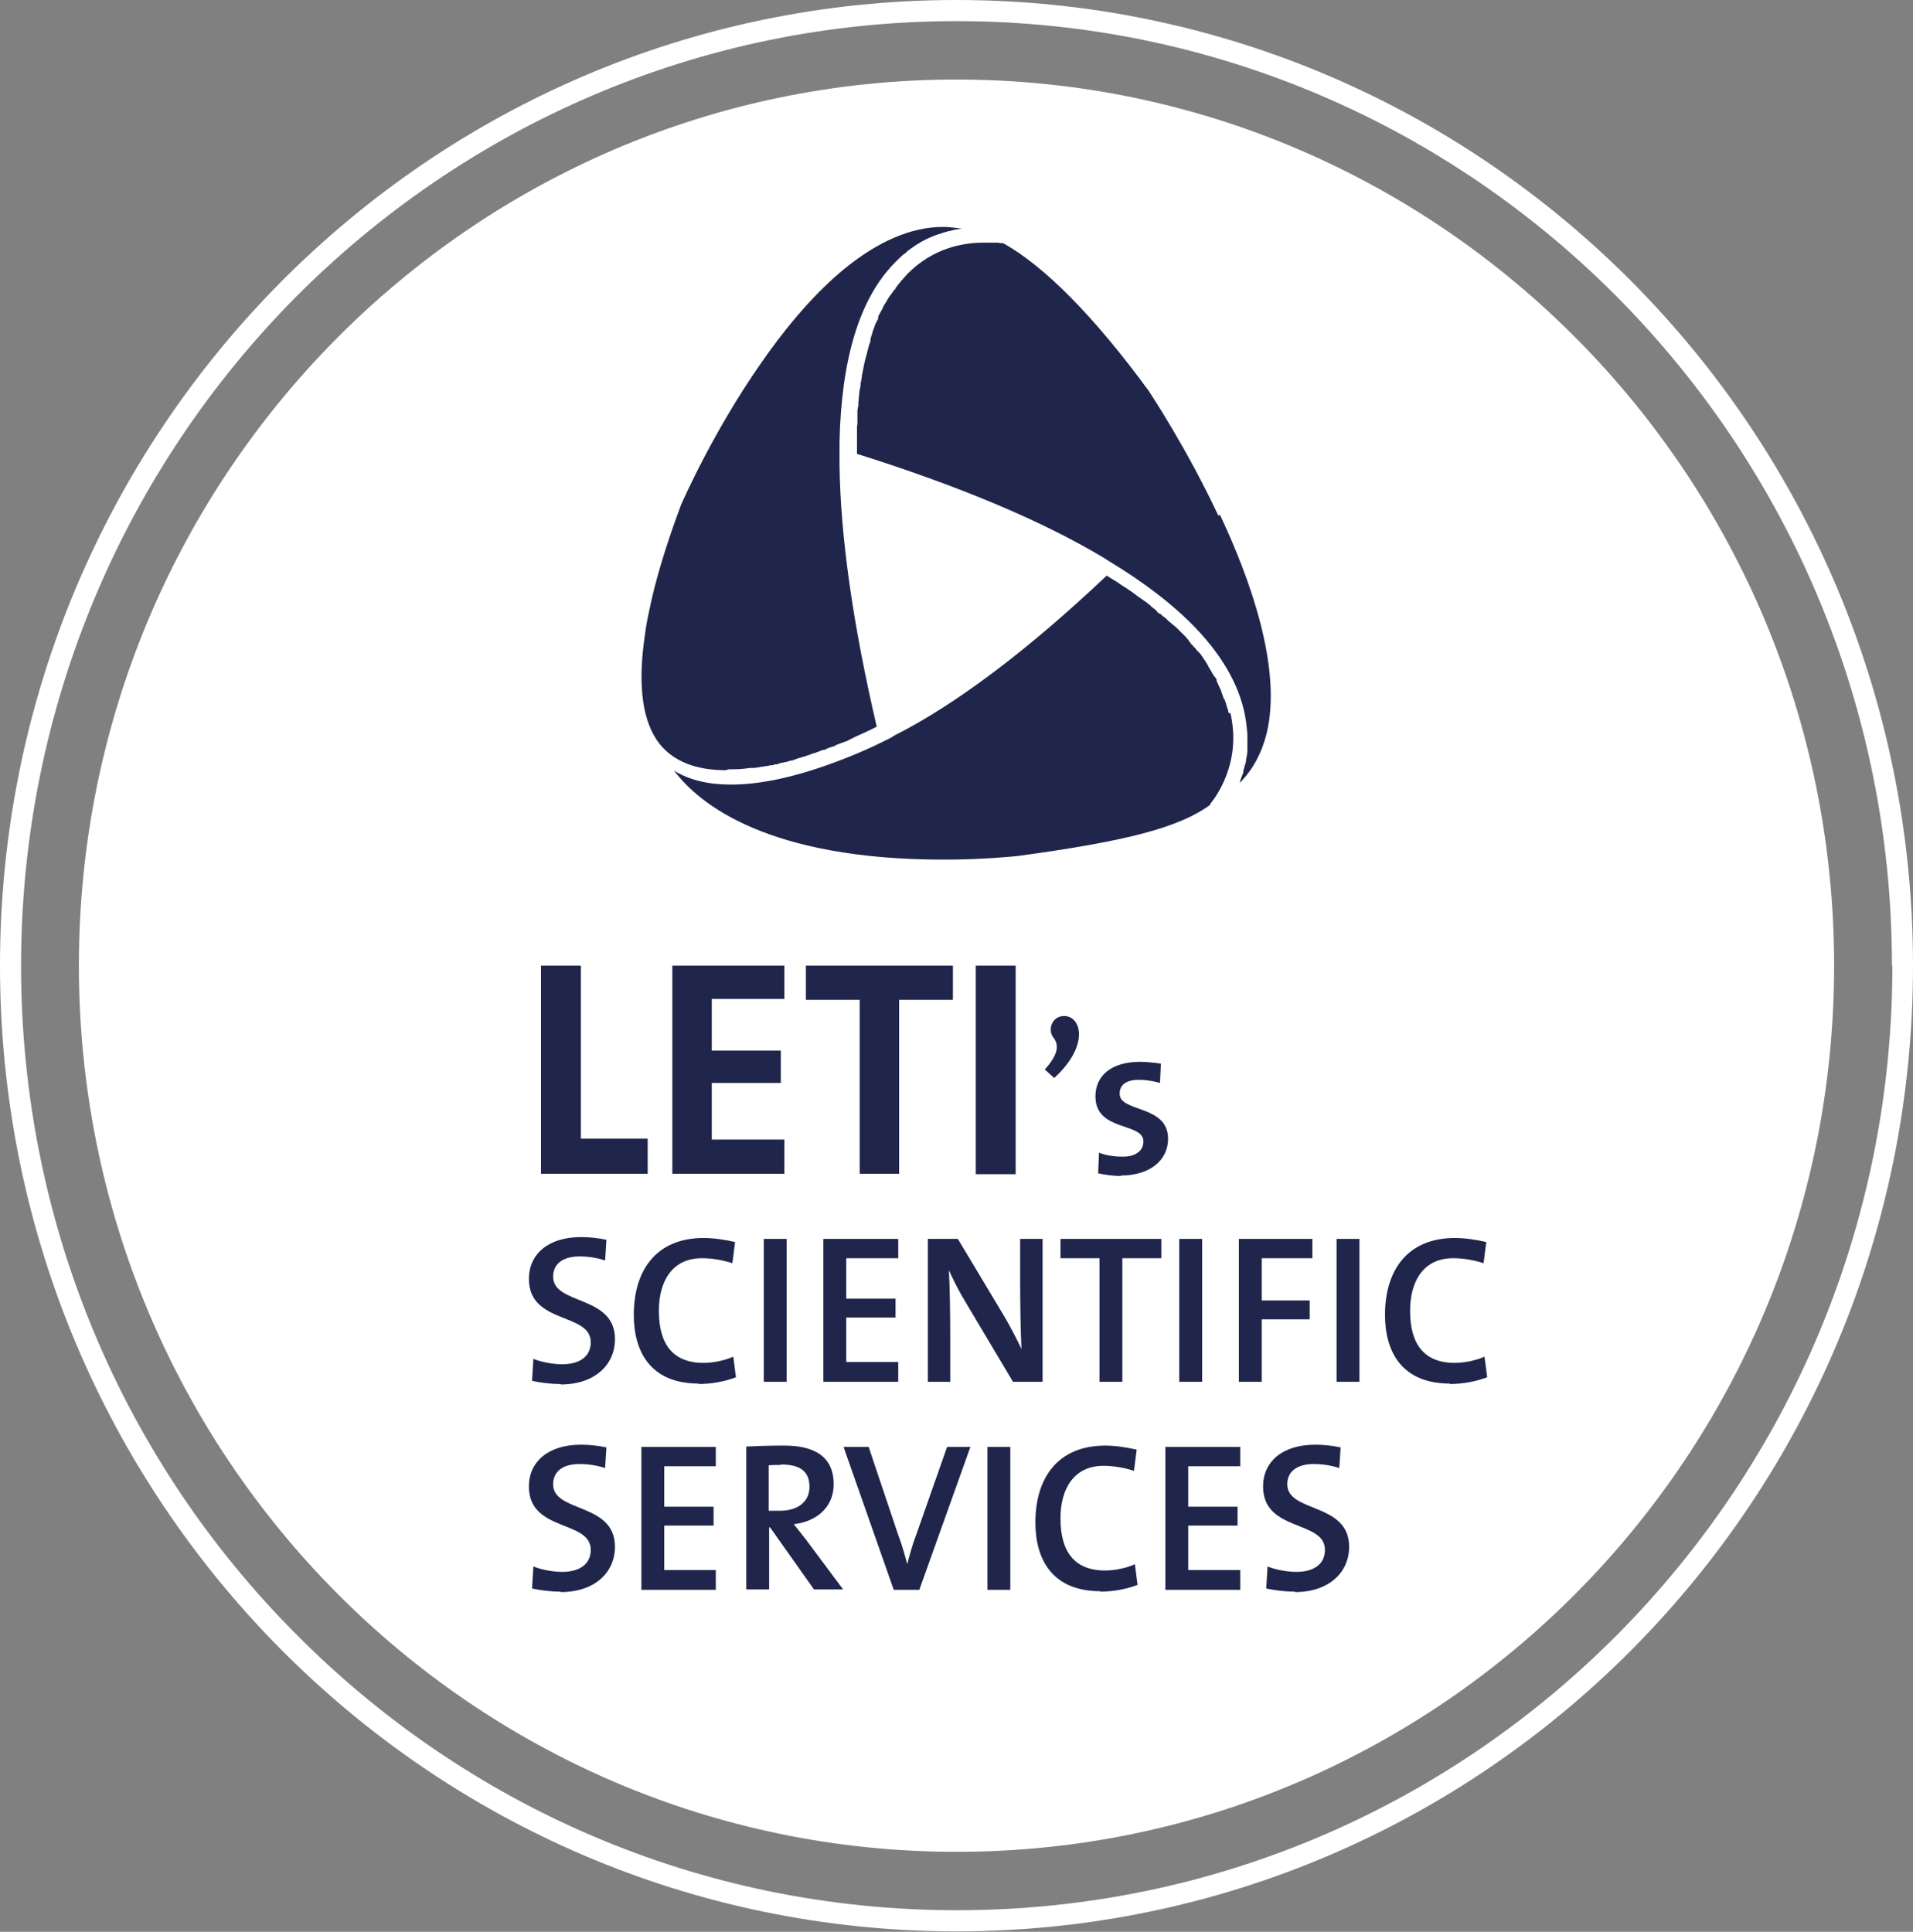
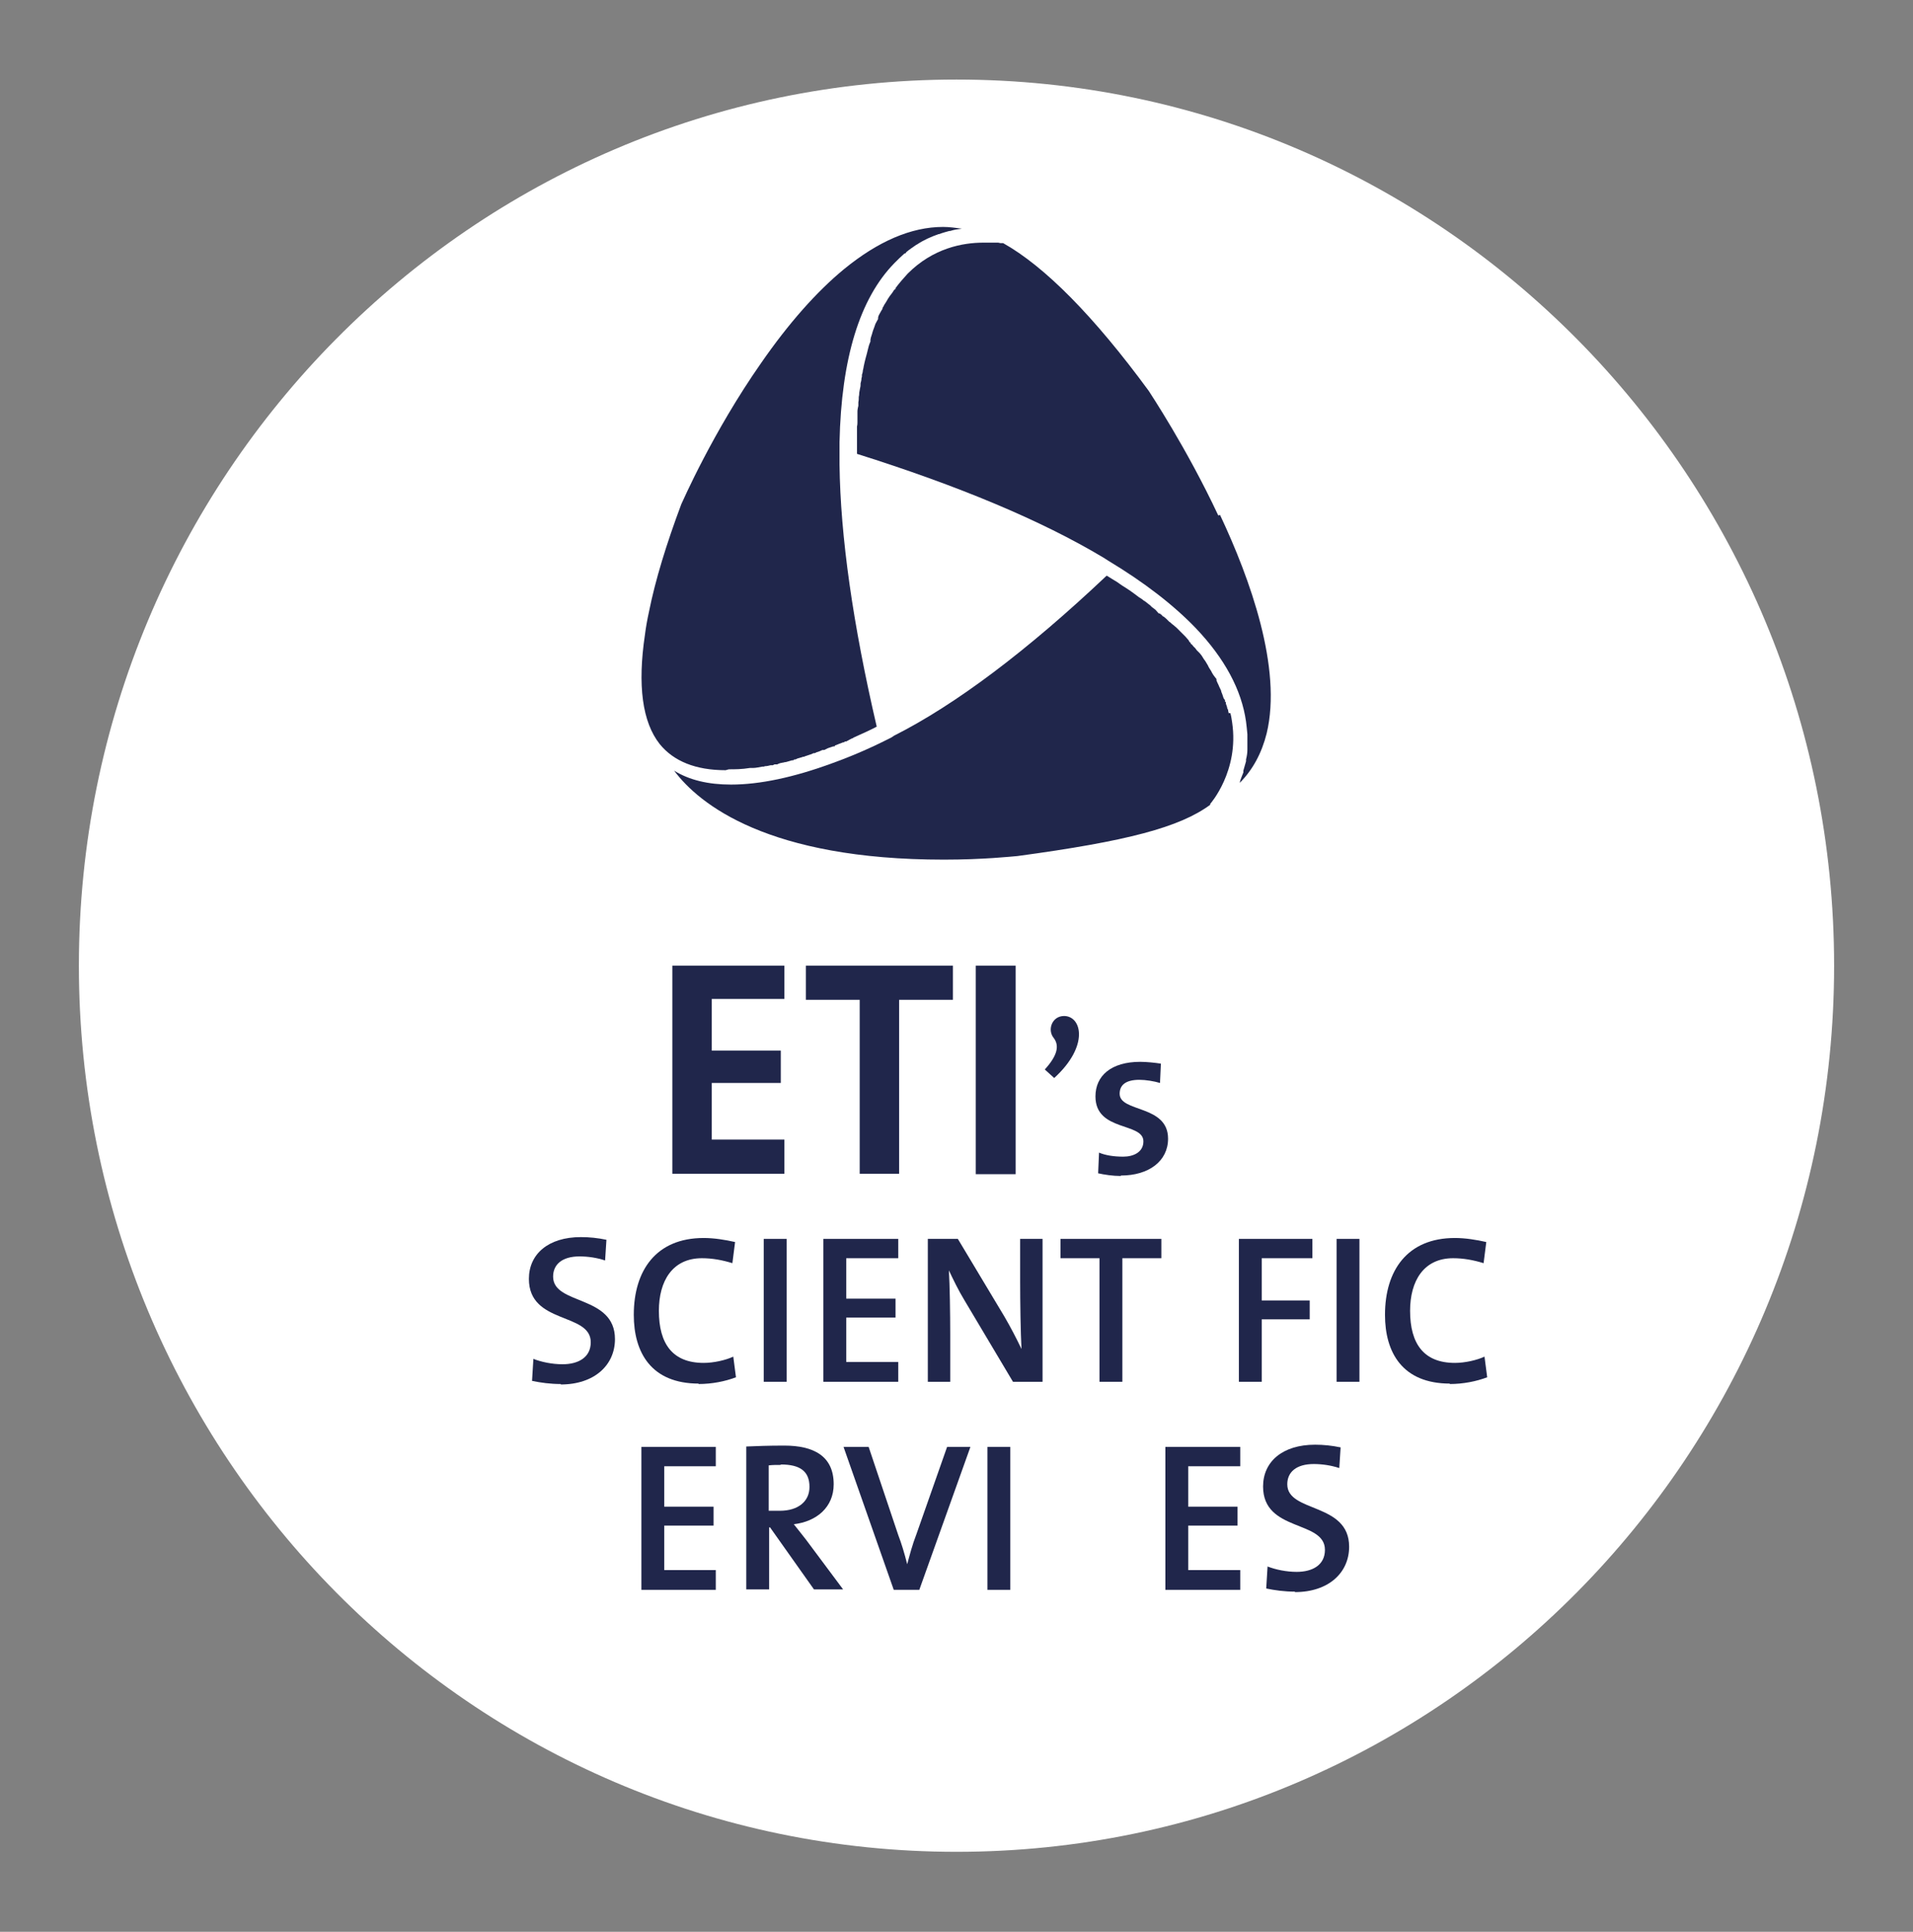
<svg xmlns="http://www.w3.org/2000/svg" width="101" height="102" viewBox="0 0 101 102" fill="none">
  <rect x="0" y="0" width="101" height="102" fill="#808080" stroke="none" />
  <g clip-path="url(#clip0_26_88)">
-     <path d="M100.456 50.988H99.911C99.911 64.773 94.374 77.23 85.452 86.246C76.507 95.285 64.178 100.861 50.524 100.861C36.869 100.861 24.54 95.285 15.595 86.246C6.626 77.23 1.112 64.773 1.112 50.988C1.112 37.227 6.65 24.747 15.571 15.731C24.516 6.715 36.869 1.115 50.5 1.115C64.131 1.115 76.484 6.691 85.429 15.731C94.374 24.77 99.888 37.227 99.888 50.988H101C101 22.825 78.4 0 50.5 0C22.6 0 0 22.825 0 50.988C0 79.151 22.6 101.976 50.5 101.976C78.4 101.976 101 79.151 101 50.988H100.456Z" fill="white" />
    <path d="M96.835 50.988C96.835 76.826 76.081 97.777 50.5 97.777C24.919 97.777 4.165 76.826 4.165 50.988C4.165 25.15 24.919 4.2 50.5 4.2C76.081 4.2 96.835 25.15 96.835 50.988Z" fill="white" />
-     <path d="M28.563 61.974V50.988H30.669V60.123H34.195V61.974H28.563Z" fill="#20264B" />
    <path d="M35.497 61.974V50.988H41.413V52.744H37.579V55.473H41.224V57.181H37.579V60.17H41.413V61.974H35.497Z" fill="#20264B" />
    <path d="M47.471 52.791V61.974H45.389V52.791H42.549V50.988H50.311V52.791H47.471Z" fill="#20264B" />
    <path d="M53.624 50.988H51.518V61.997H53.624V50.988Z" fill="#20264B" />
    <path d="M55.162 56.469C55.872 55.686 55.919 55.188 55.635 54.808C55.28 54.381 55.541 53.645 56.179 53.645C57.102 53.645 57.528 55.212 55.659 56.92L55.162 56.469Z" fill="#20264B" />
    <path d="M59.161 62.092C58.759 62.092 58.286 62.021 57.978 61.95L58.025 60.858C58.357 61.001 58.806 61.072 59.303 61.072C59.847 61.072 60.368 60.834 60.368 60.265C60.368 59.245 57.836 59.767 57.836 57.892C57.836 56.801 58.664 56.065 60.202 56.065C60.534 56.065 60.983 56.113 61.291 56.16L61.244 57.181C60.936 57.086 60.486 57.014 60.155 57.014C59.422 57.014 59.114 57.299 59.114 57.75C59.114 58.746 61.67 58.319 61.67 60.123C61.67 61.309 60.652 62.068 59.185 62.068" fill="#20264B" />
    <path d="M29.604 73.077C29.06 73.077 28.539 73.006 28.09 72.911L28.161 71.749C28.587 71.915 29.155 72.033 29.699 72.033C30.527 72.033 31.19 71.677 31.19 70.871C31.19 69.281 27.924 69.945 27.924 67.525C27.924 66.22 28.942 65.319 30.669 65.319C31.119 65.319 31.568 65.366 32.018 65.461L31.947 66.553C31.521 66.41 31.048 66.339 30.598 66.339C29.675 66.339 29.202 66.766 29.202 67.407C29.202 68.925 32.468 68.356 32.468 70.705C32.468 72.081 31.379 73.101 29.604 73.101" fill="#20264B" />
    <path d="M36.893 73.054C34.385 73.054 33.462 71.416 33.462 69.423C33.462 67.075 34.645 65.366 37.153 65.366C37.697 65.366 38.289 65.461 38.81 65.58L38.668 66.695C38.123 66.529 37.603 66.434 37.059 66.434C35.497 66.434 34.787 67.644 34.787 69.21C34.787 70.966 35.52 71.962 37.153 71.962C37.674 71.962 38.313 71.82 38.715 71.63L38.857 72.721C38.289 72.935 37.603 73.077 36.869 73.077" fill="#20264B" />
    <path d="M41.531 65.414H40.324V72.959H41.531V65.414Z" fill="#20264B" />
    <path d="M43.472 72.959V65.414H47.424V66.434H44.678V68.57H47.282V69.566H44.678V71.915H47.424V72.959H43.472Z" fill="#20264B" />
    <path d="M53.482 72.959L50.926 68.665C50.595 68.119 50.334 67.573 50.098 67.075C50.145 67.81 50.169 69.353 50.169 70.42V72.959H48.986V65.414H50.571L53.032 69.519C53.363 70.088 53.671 70.681 53.931 71.227C53.884 70.373 53.86 68.736 53.86 67.644V65.414H55.044V72.959H53.482Z" fill="#20264B" />
    <path d="M59.256 66.434V72.959H58.049V66.434H55.99V65.414H61.315V66.434H59.256Z" fill="#20264B" />
-     <path d="M63.468 65.414H62.261V72.959H63.468V65.414Z" fill="#20264B" />
    <path d="M66.615 66.434V68.665H69.148V69.661H66.615V72.959H65.409V65.414H69.29V66.434H66.615Z" fill="#20264B" />
    <path d="M71.774 65.414H70.567V72.959H71.774V65.414Z" fill="#20264B" />
    <path d="M76.555 73.054C74.046 73.054 73.123 71.416 73.123 69.423C73.123 67.075 74.306 65.366 76.815 65.366C77.359 65.366 77.951 65.461 78.471 65.58L78.329 66.695C77.785 66.529 77.264 66.434 76.72 66.434C75.158 66.434 74.448 67.644 74.448 69.21C74.448 70.966 75.182 71.962 76.815 71.962C77.335 71.962 77.974 71.82 78.377 71.63L78.519 72.721C77.951 72.935 77.264 73.077 76.531 73.077" fill="#20264B" />
-     <path d="M29.604 84.039C29.06 84.039 28.539 83.968 28.09 83.873L28.161 82.711C28.587 82.877 29.155 82.995 29.699 82.995C30.527 82.995 31.19 82.639 31.19 81.833C31.19 80.243 27.924 80.907 27.924 78.487C27.924 77.182 28.942 76.281 30.669 76.281C31.119 76.281 31.568 76.328 32.018 76.423L31.947 77.514C31.521 77.372 31.048 77.301 30.598 77.301C29.675 77.301 29.202 77.728 29.202 78.369C29.202 79.887 32.468 79.318 32.468 81.667C32.468 83.043 31.379 84.063 29.604 84.063" fill="#20264B" />
    <path d="M33.864 83.944V76.399H37.792V77.419H35.071V79.555H37.674V80.551H35.071V82.9H37.792V83.944H33.864Z" fill="#20264B" />
    <path d="M41.224 77.348C40.987 77.348 40.774 77.348 40.585 77.372V79.769C40.585 79.769 40.916 79.769 41.176 79.769C42.146 79.769 42.738 79.27 42.738 78.511C42.738 77.68 42.241 77.325 41.224 77.325M42.975 83.921L40.656 80.646H40.608V83.921H39.401V76.376C39.946 76.352 40.561 76.328 41.413 76.328C42.951 76.328 44.016 76.874 44.016 78.369C44.016 79.579 43.117 80.338 41.91 80.48C42.123 80.741 42.359 81.05 42.549 81.287L44.513 83.921H42.998H42.975Z" fill="#20264B" />
    <path d="M48.559 83.944H47.187L44.537 76.399H45.862L47.424 81.049C47.589 81.476 47.755 82.022 47.897 82.591C48.039 82.07 48.157 81.595 48.394 80.978L50.003 76.399H51.234L48.536 83.944H48.559Z" fill="#20264B" />
    <path d="M53.34 76.399H52.133V83.944H53.34V76.399Z" fill="#20264B" />
-     <path d="M58.096 84.016C55.588 84.016 54.665 82.378 54.665 80.385C54.665 78.036 55.848 76.328 58.357 76.328C58.901 76.328 59.492 76.423 60.013 76.542L59.871 77.657C59.327 77.491 58.806 77.396 58.262 77.396C56.7 77.396 55.99 78.606 55.99 80.172C55.99 81.928 56.724 82.924 58.357 82.924C58.854 82.924 59.516 82.782 59.919 82.592L60.06 83.683C59.492 83.897 58.806 84.039 58.073 84.039" fill="#20264B" />
    <path d="M61.528 83.944V76.399H65.48V77.419H62.734V79.555H65.338V80.551H62.734V82.9H65.48V83.944H61.528Z" fill="#20264B" />
    <path d="M68.367 84.039C67.822 84.039 67.302 83.968 66.852 83.873L66.923 82.711C67.349 82.877 67.917 82.995 68.461 82.995C69.29 82.995 69.952 82.639 69.952 81.833C69.952 80.243 66.686 80.907 66.686 78.487C66.686 77.182 67.704 76.281 69.432 76.281C69.881 76.281 70.331 76.328 70.78 76.423L70.71 77.514C70.284 77.372 69.81 77.301 69.361 77.301C68.438 77.301 67.964 77.728 67.964 78.369C67.964 79.887 71.23 79.318 71.23 81.667C71.23 83.043 70.141 84.063 68.367 84.063" fill="#20264B" />
    <path d="M38.478 40.62C38.81 40.62 39.165 40.62 39.591 40.549H39.662H39.756C39.922 40.549 40.088 40.501 40.253 40.477H40.324L40.395 40.454C40.49 40.454 40.585 40.43 40.679 40.406H40.798L40.892 40.359H41.034C41.034 40.359 41.176 40.288 41.224 40.288L41.342 40.264H41.365L41.437 40.24H41.484L41.65 40.193L41.815 40.145H41.886L41.934 40.098H42.004L42.099 40.05L42.265 40.003L42.407 39.955H42.454L42.501 39.932L42.643 39.884C42.643 39.884 42.785 39.837 42.856 39.813L42.951 39.766H43.022L43.117 39.718C43.211 39.694 43.33 39.647 43.424 39.599H43.519L43.708 39.505C43.803 39.481 43.898 39.433 43.992 39.41H44.063L44.087 39.362C44.253 39.291 44.395 39.244 44.513 39.196H44.56L44.608 39.149H44.678C44.678 39.149 44.892 39.03 44.986 38.983H45.033V38.959C45.625 38.698 46.075 38.484 46.288 38.366C45.033 32.98 44.371 28.329 44.324 24.533V24.462V24.248C44.324 23.964 44.324 23.655 44.324 23.347C44.418 18.934 45.389 15.754 47.234 13.88C47.4 13.714 47.566 13.548 47.755 13.382H47.802L47.85 13.311C48.015 13.168 48.205 13.05 48.37 12.931L48.417 12.907C48.773 12.67 49.151 12.504 49.553 12.362H49.577C49.766 12.29 49.956 12.243 50.121 12.195H50.169C50.382 12.124 50.571 12.101 50.784 12.077C50.453 12.029 50.121 11.982 49.79 11.982C48.11 11.982 46.359 12.741 44.56 14.212C43.117 15.399 41.626 17.083 40.182 19.171C37.627 22.825 36.041 26.479 35.97 26.621C35.189 28.709 34.597 30.631 34.266 32.292C34.172 32.719 34.1 33.122 34.053 33.502C33.651 36.183 33.911 38.129 34.834 39.291C35.568 40.193 36.727 40.667 38.313 40.667" fill="#20264B" />
    <path d="M64.864 37.654V37.583L64.841 37.559V37.488L64.793 37.393C64.793 37.322 64.746 37.227 64.722 37.156V37.061H64.675V36.966L64.604 36.871C64.58 36.8 64.557 36.728 64.533 36.657L64.486 36.539L64.462 36.444L64.415 36.349C64.415 36.349 64.344 36.206 64.32 36.135L64.273 36.04L64.225 35.922V35.851C64.225 35.851 64.107 35.708 64.06 35.637L63.989 35.519L63.941 35.424L63.894 35.352C63.894 35.352 63.799 35.21 63.776 35.139L63.705 35.02L63.634 34.902L63.563 34.807L63.444 34.617L63.35 34.498L63.303 34.451L63.255 34.403L63.184 34.332C63.184 34.332 63.09 34.19 63.019 34.142L62.924 34.024H62.9L62.829 33.905H62.806L62.758 33.81L62.593 33.62L62.451 33.478L62.38 33.407L62.309 33.336C62.309 33.336 62.167 33.193 62.119 33.146L61.954 33.004L61.859 32.932L61.812 32.885L61.717 32.814L61.575 32.671L61.433 32.553H61.409L61.315 32.458L61.22 32.387H61.173L61.007 32.197L60.818 32.054L60.77 32.007L60.723 31.959L60.628 31.888C60.628 31.888 60.463 31.746 60.368 31.698C60.297 31.627 60.202 31.58 60.131 31.532L59.942 31.39C59.942 31.39 59.776 31.271 59.682 31.2C59.611 31.153 59.54 31.105 59.469 31.058L59.279 30.939C59.279 30.939 59.066 30.797 58.972 30.726C58.901 30.678 58.806 30.631 58.735 30.583L58.546 30.465L58.428 30.394C54.239 34.356 50.453 37.203 47.211 38.84L47.14 38.888L47.069 38.935C46.737 39.101 45.554 39.718 43.969 40.288C41.91 41.047 40.111 41.426 38.597 41.426C37.39 41.426 36.396 41.189 35.591 40.691C36.917 42.47 40.561 45.389 49.837 45.389C51.896 45.389 53.434 45.223 53.718 45.199C59.516 44.416 62.285 43.68 63.894 42.494V42.447C63.894 42.447 65.432 40.715 65.054 38.152C65.03 37.986 65.006 37.82 64.959 37.654" fill="#20264B" />
    <path d="M64.32 27.215C62.64 23.632 60.723 20.761 60.652 20.642C57.765 16.704 55.162 14.07 52.961 12.836H52.914H52.867H52.819L52.701 12.812H52.63H52.559H52.393H52.298H52.251C52.251 12.812 52.014 12.812 51.92 12.812C50.831 12.812 49.269 13.097 47.921 14.45C47.708 14.687 47.495 14.924 47.282 15.209V15.256L47.211 15.304C47.14 15.422 47.069 15.517 46.974 15.636L46.927 15.707L46.879 15.778C46.879 15.778 46.761 15.992 46.69 16.087L46.643 16.182L46.595 16.253V16.3C46.595 16.3 46.477 16.49 46.43 16.585L46.382 16.68L46.359 16.775V16.846C46.359 16.846 46.264 17.012 46.217 17.107L46.169 17.249L46.098 17.439C46.098 17.439 46.051 17.581 46.027 17.676L45.98 17.819L45.956 17.937V18.032C45.956 18.032 45.885 18.198 45.862 18.293L45.814 18.483L45.767 18.673C45.767 18.673 45.72 18.839 45.696 18.934L45.649 19.124L45.602 19.337C45.602 19.337 45.578 19.503 45.554 19.575C45.554 19.646 45.531 19.717 45.507 19.788V19.883L45.483 19.978C45.483 20.073 45.459 20.144 45.436 20.239C45.436 20.31 45.436 20.405 45.412 20.476L45.365 20.737C45.365 20.737 45.365 20.88 45.341 20.951C45.341 21.046 45.341 21.14 45.318 21.235V21.425C45.318 21.425 45.27 21.615 45.27 21.71C45.27 21.805 45.27 21.876 45.27 21.971V22.113V22.303C45.27 22.303 45.27 22.445 45.246 22.517V22.706V22.778V22.92V23.062C45.246 23.157 45.246 23.252 45.246 23.347C45.246 23.442 45.246 23.537 45.246 23.632V23.774V23.845V23.964C50.595 25.648 54.973 27.475 58.262 29.445L58.522 29.611C60.415 30.75 61.977 31.96 63.137 33.17C64.651 34.76 65.551 36.42 65.787 38.105C65.811 38.295 65.835 38.508 65.858 38.769V38.817V38.912C65.858 39.125 65.858 39.339 65.858 39.505V39.552V39.576C65.858 39.742 65.835 39.908 65.787 40.098V40.193C65.74 40.359 65.693 40.525 65.645 40.691V40.786C65.574 40.952 65.527 41.094 65.48 41.213L65.456 41.332C66.142 40.644 66.615 39.766 66.876 38.722C67.704 35.281 66 30.56 64.415 27.191" fill="#20264B" />
  </g>
  <defs>
    <clipPath id="clip0_26_88">
      <rect width="101" height="102" fill="white" />
    </clipPath>
  </defs>
</svg>